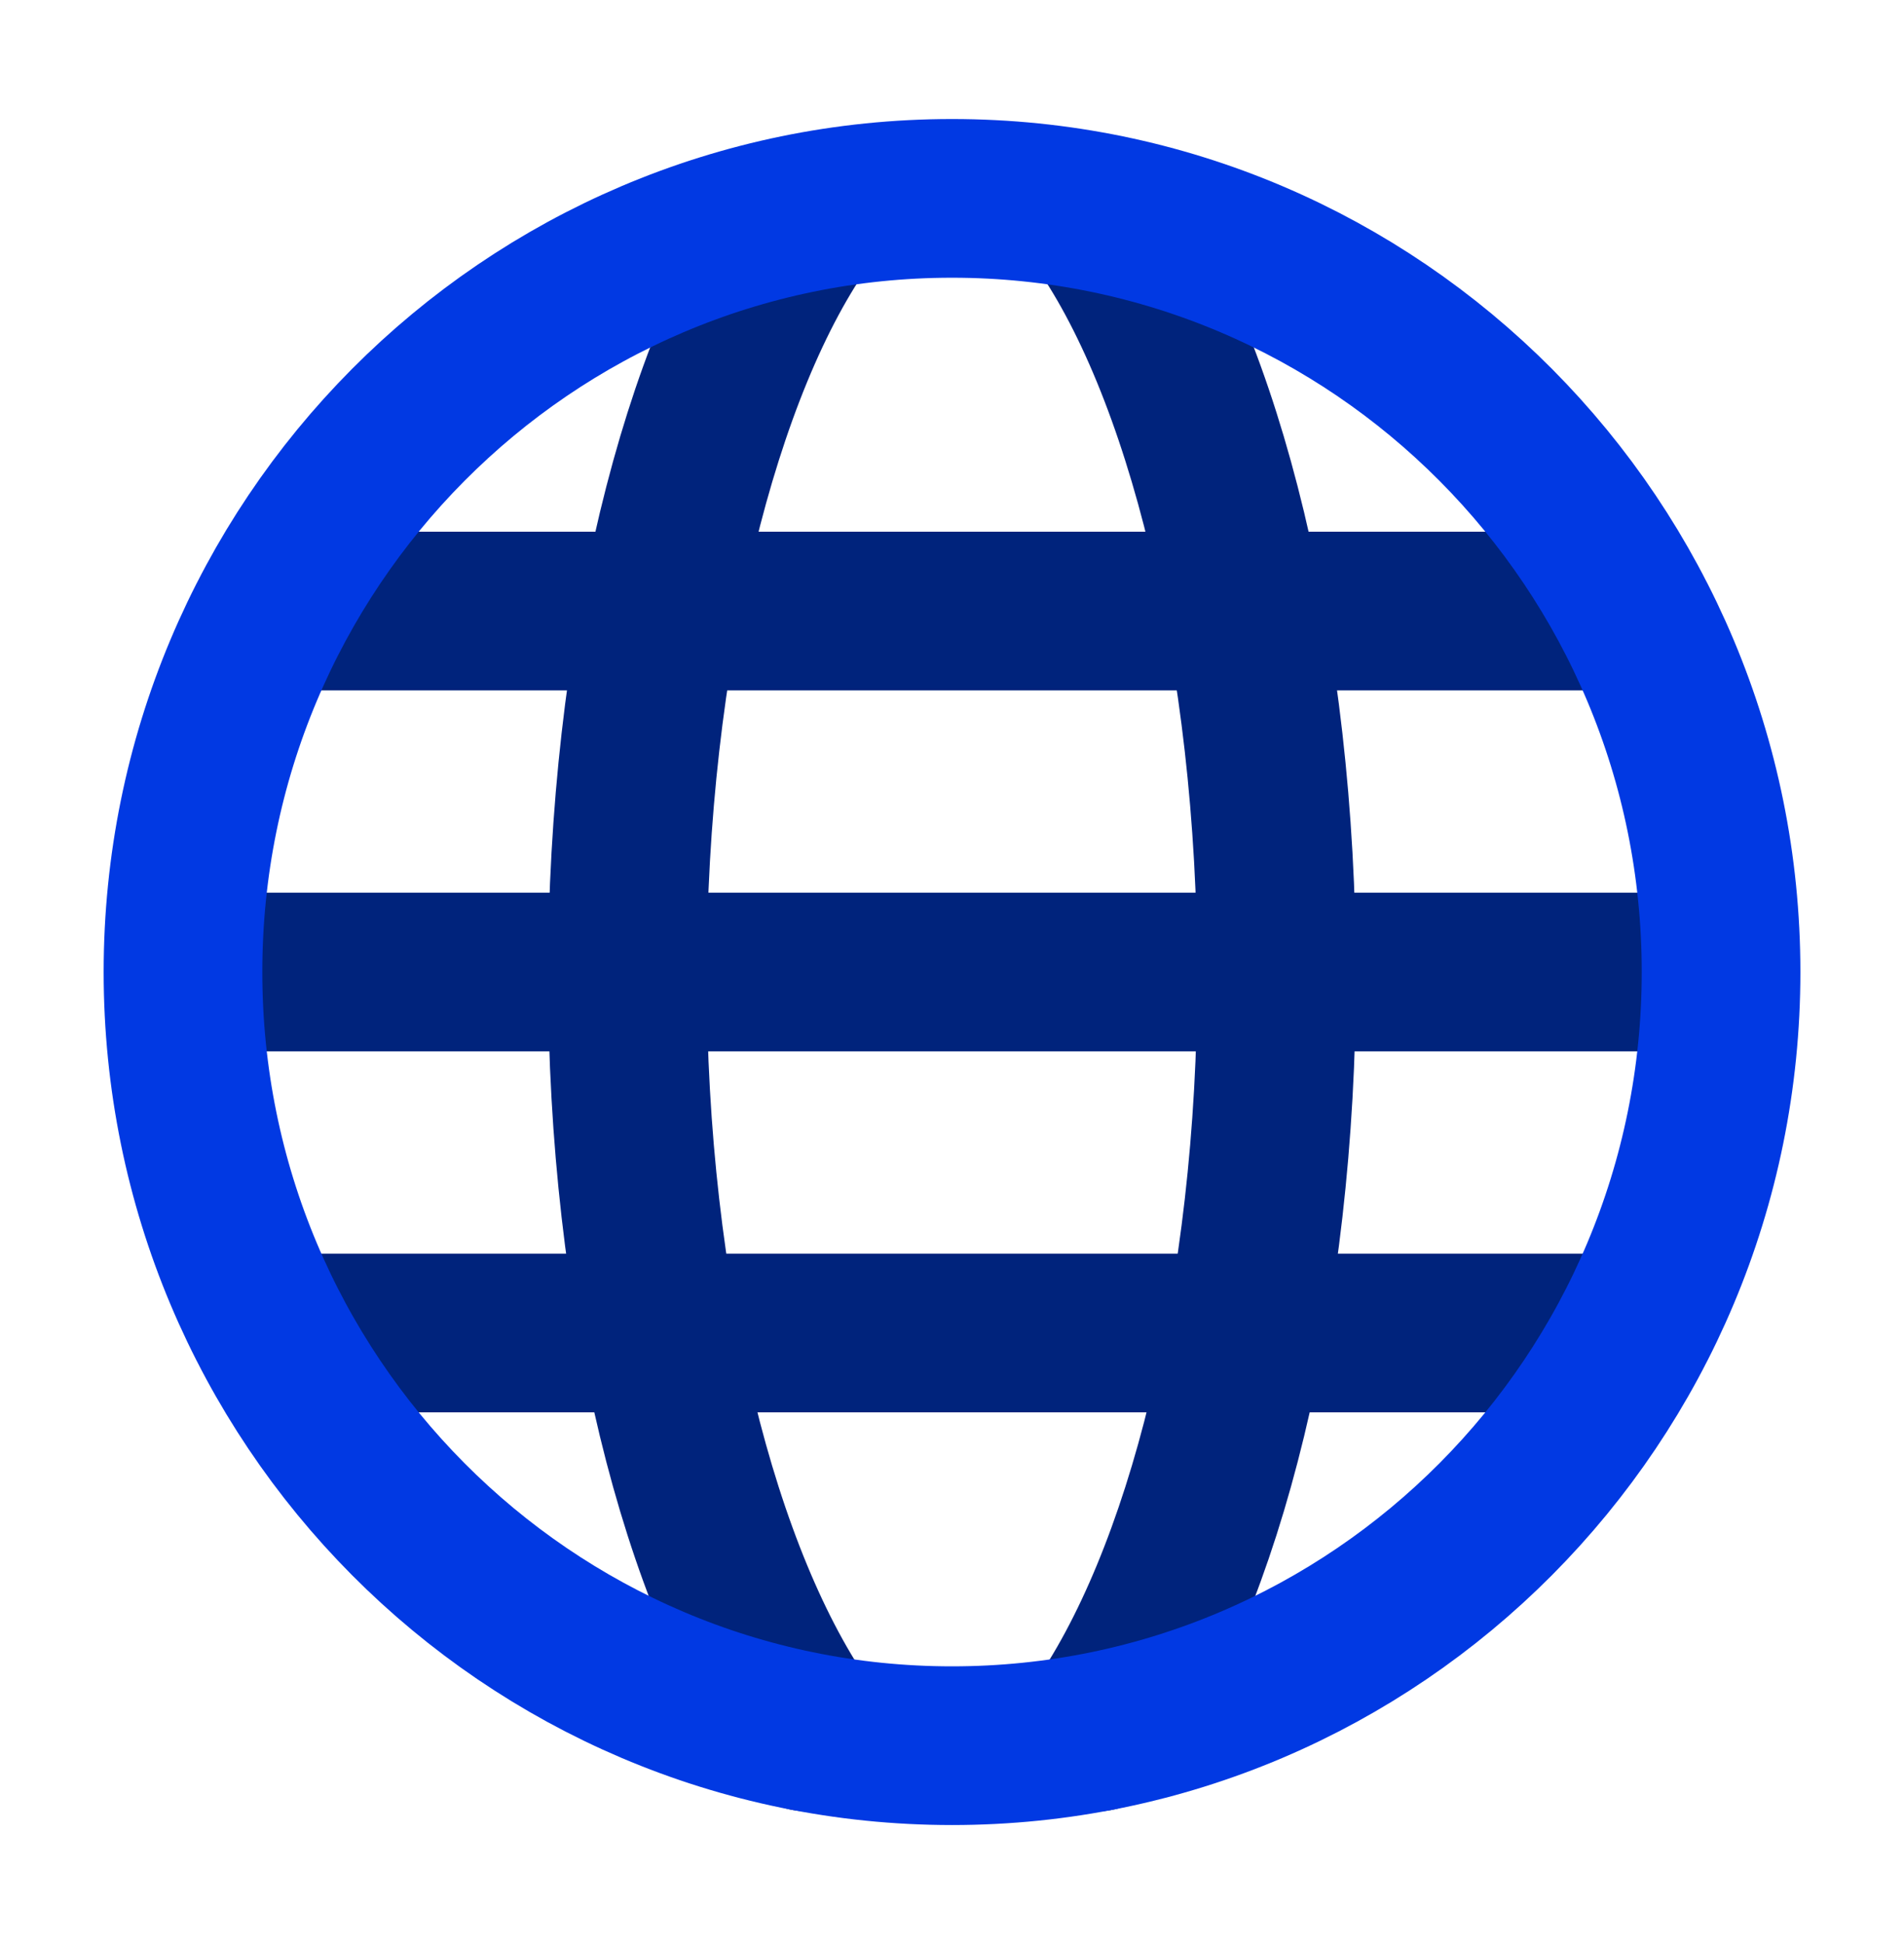
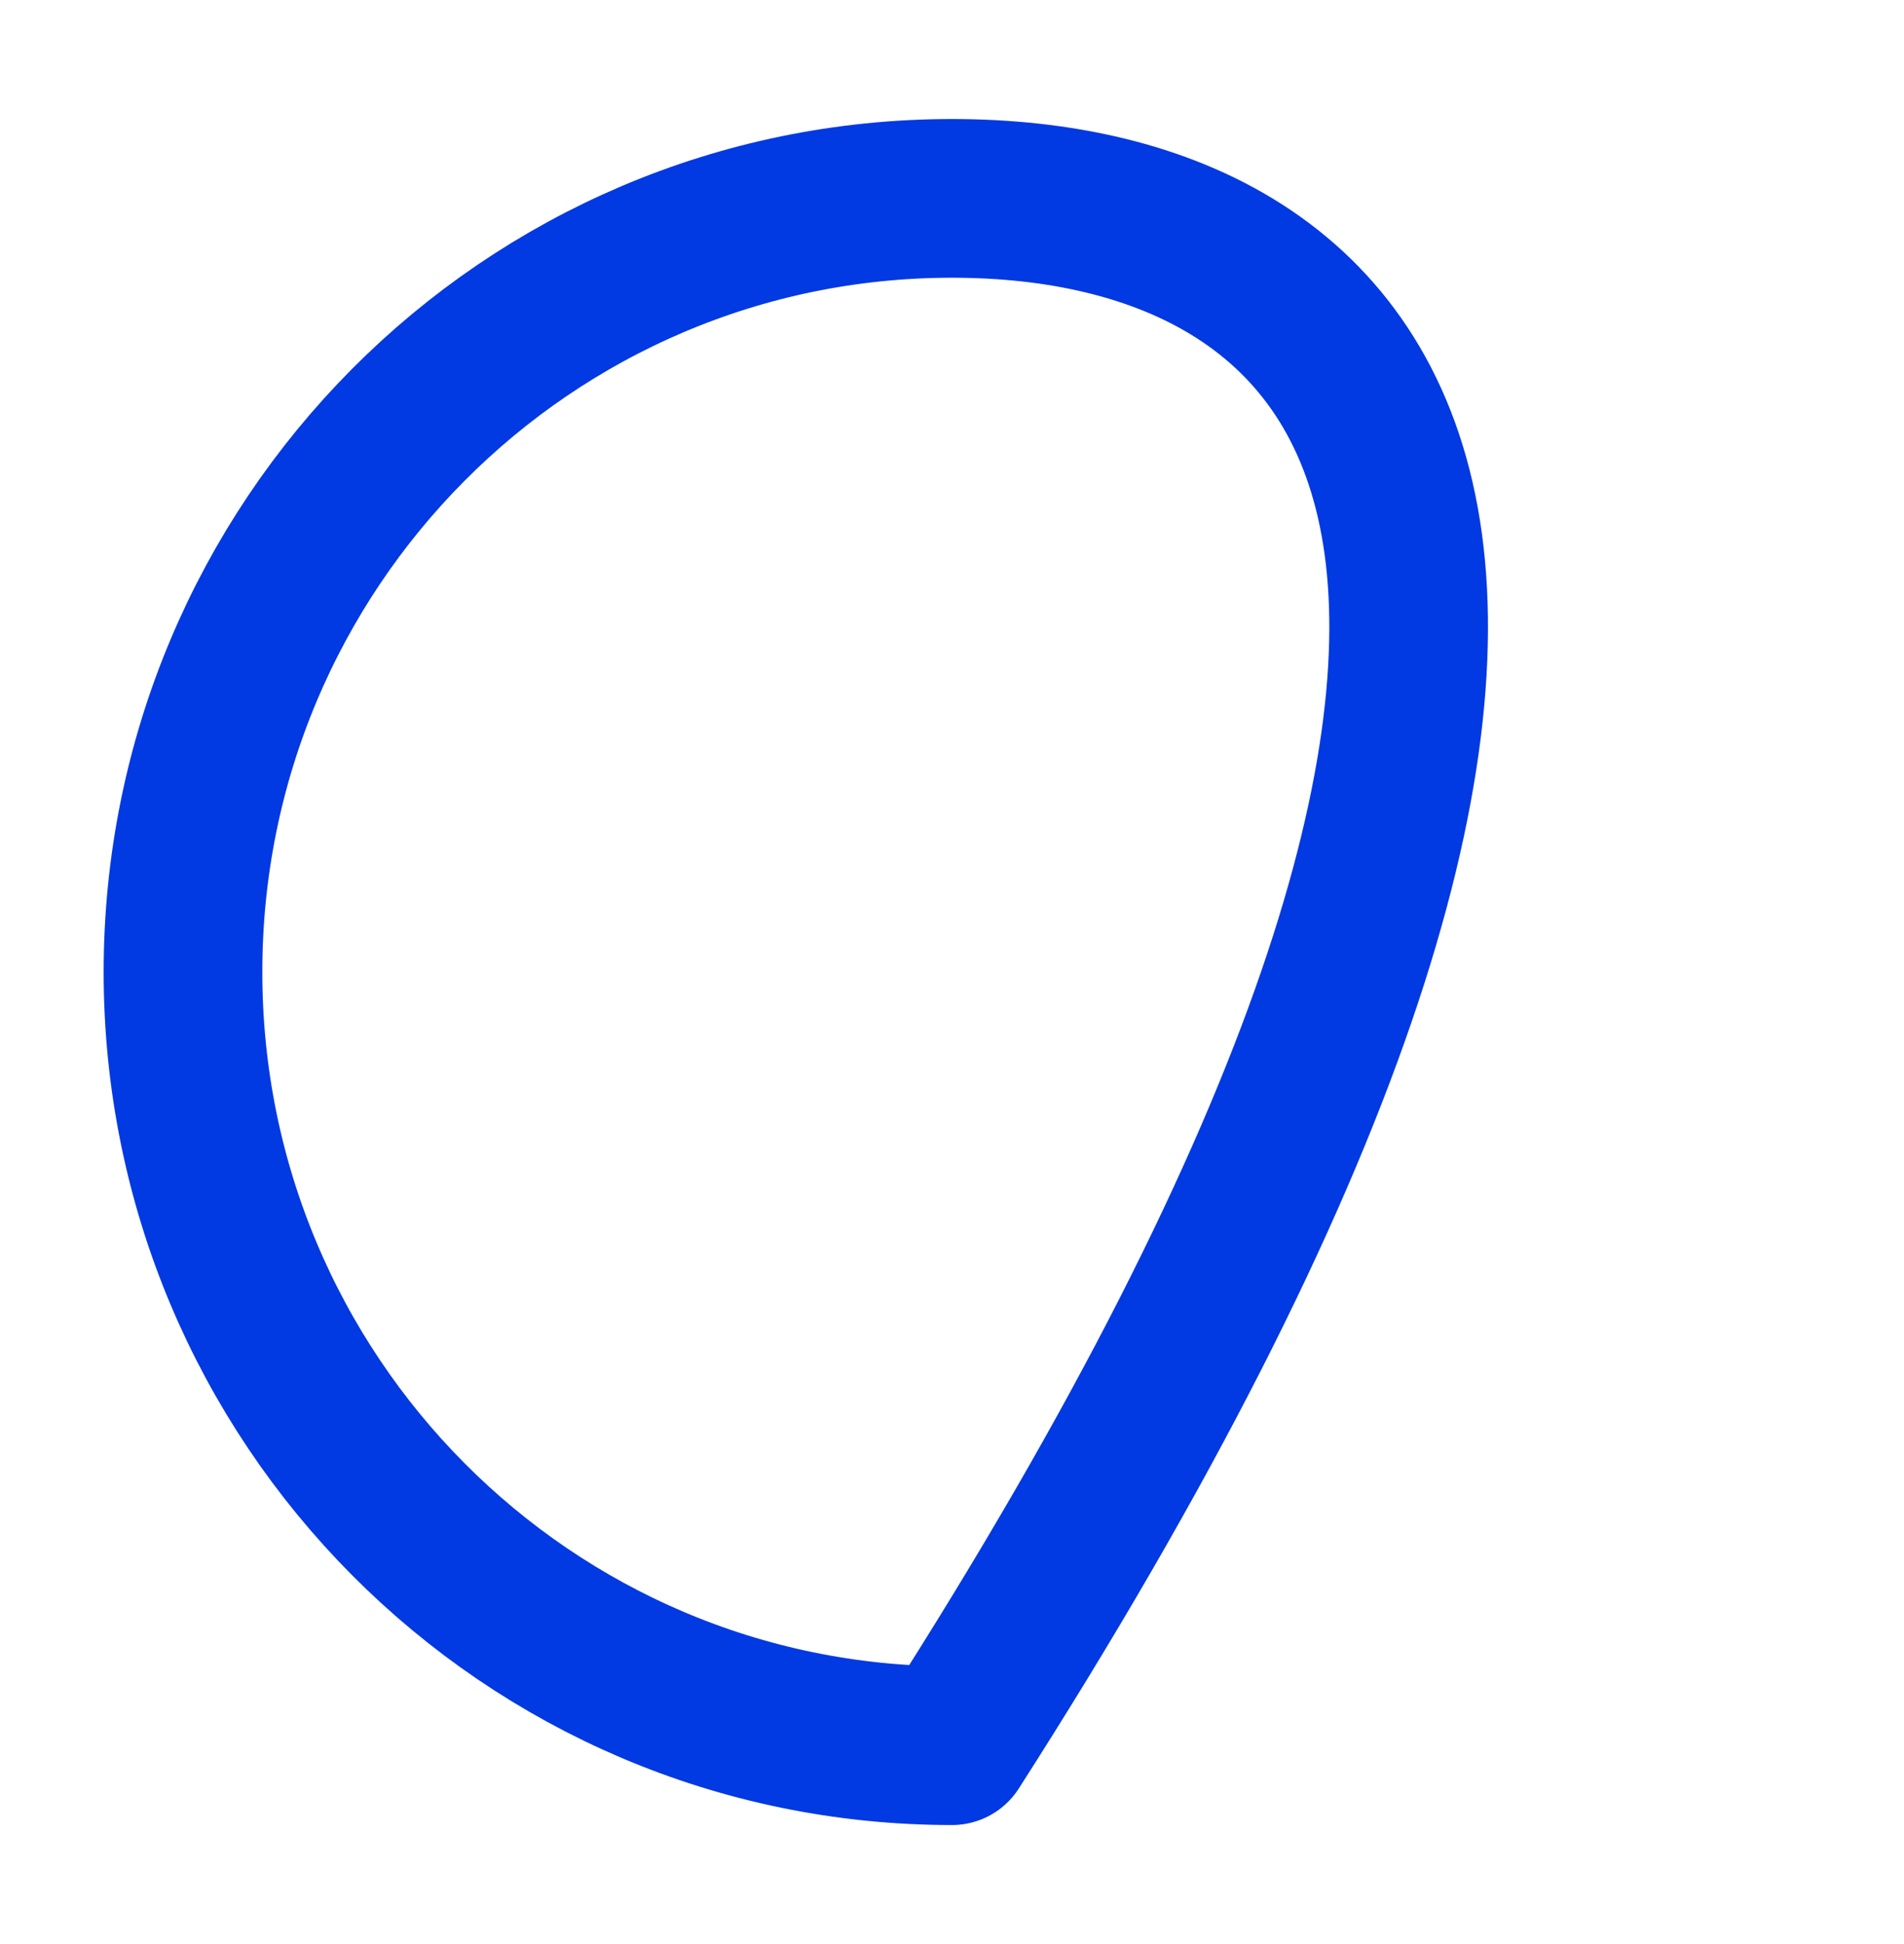
<svg xmlns="http://www.w3.org/2000/svg" width="48" height="49" viewBox="0 0 48 49" fill="none">
-   <path d="M6.855 33.598H41.145" stroke="#00237C" stroke-width="4" stroke-linecap="round" stroke-linejoin="round" />
-   <path d="M6.855 15.402H41.145" stroke="#00237C" stroke-width="4" stroke-linecap="round" stroke-linejoin="round" />
-   <path d="M4.613 24.5H43.388" stroke="#00237C" stroke-width="4" stroke-linejoin="round" />
-   <path d="M20.347 43.655C17.64 39.845 15.817 32.683 15.817 24.59C15.817 16.498 17.647 9.163 20.347 5.435" stroke="#00237C" stroke-width="4" stroke-linecap="round" stroke-linejoin="round" />
-   <path d="M27.653 43.655C30.36 39.845 32.183 32.683 32.183 24.59C32.183 16.498 30.353 9.163 27.653 5.435" stroke="#00237C" stroke-width="4" stroke-linecap="round" stroke-linejoin="round" />
-   <path d="M4.613 24.5C4.613 35.27 13.29 44 24 44C34.71 44 43.388 35.27 43.388 24.5C43.388 13.73 34.71 5 24 5C13.29 5 4.613 13.73 4.613 24.5Z" stroke="#0139E3" stroke-width="4" stroke-linecap="round" stroke-linejoin="round" />
+   <path d="M4.613 24.5C4.613 35.27 13.29 44 24 44C43.388 13.73 34.71 5 24 5C13.29 5 4.613 13.73 4.613 24.5Z" stroke="#0139E3" stroke-width="4" stroke-linecap="round" stroke-linejoin="round" />
</svg>